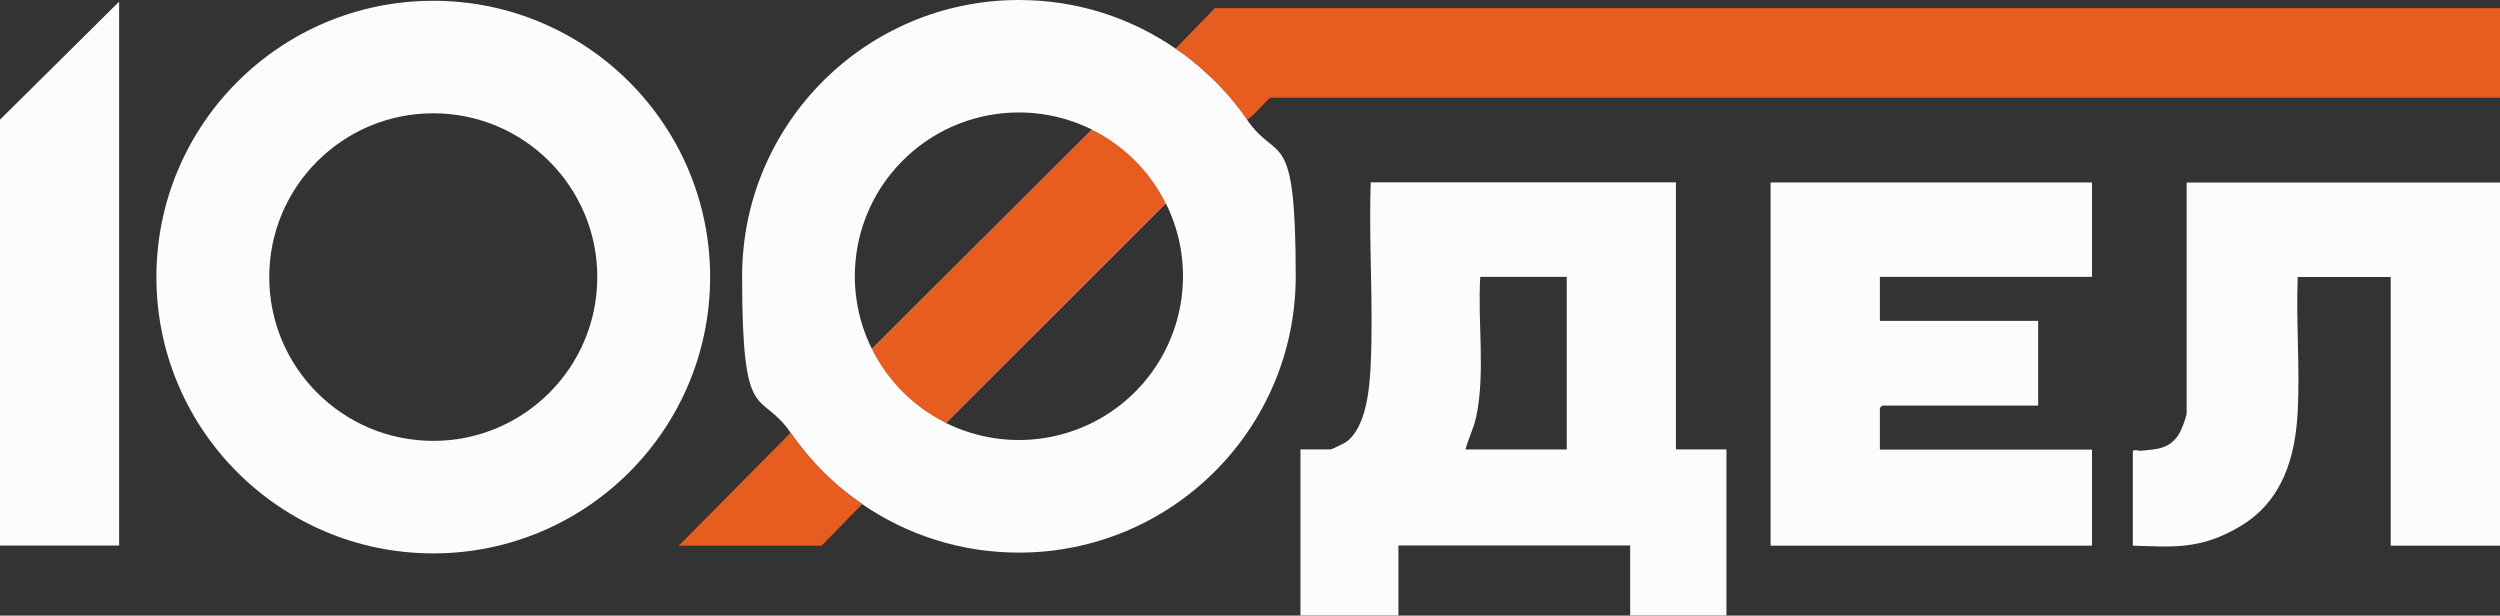
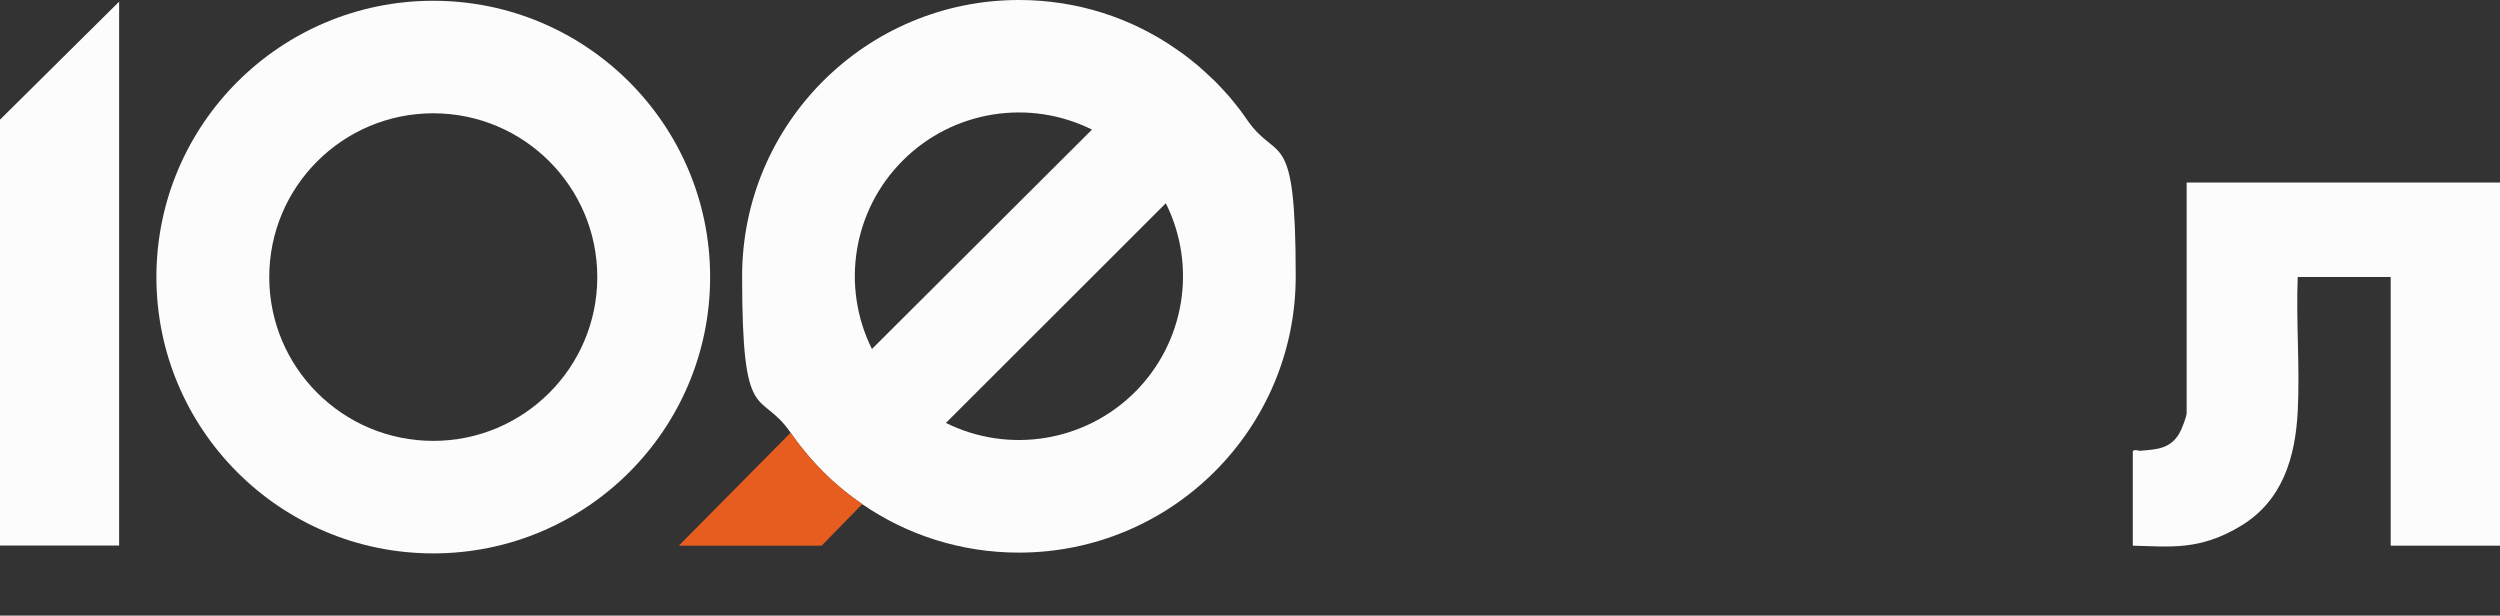
<svg xmlns="http://www.w3.org/2000/svg" id="_Слой_1" version="1.1" viewBox="0 0 2266.5 558.1">
  <rect x="0" y="0" width="2266.5" height="558.1" fill="#333333" stroke="none" />
  <defs>
    <style>
      .st0 {
        fill: #fcfcfc;
      }

      .st1 {
        fill: #e75d20;
      }
    </style>
  </defs>
-   <path class="st0" d="M1519.4,407.5v-242.2h-276.7c-1.9,54.4,2.5,110.5,0,164.7-.9,20.9-3.8,57.5-22.3,70.7-1.7,1.2-12.8,6.7-14,6.7h-27.4v150.6h88.8v-63.5h210.1v63.5h87.3v-150.6h-45.9ZM1420.3,407.5h-91.7c2.6-10,7.5-19.2,9.7-29.5,8.5-40,1.2-86.1,3.7-127h78.4v156.5Z" />
  <g>
-     <path class="st1" d="M1065.8,44l35.6-36.6h1165.1v81.2h-1114.8c-1.4,0-16.2,17.7-21.2,20-17.4-25.3-39.4-47.2-64.7-64.6Z" />
    <g>
-       <path class="st0" d="M1896.6,165.4v85.6h-192.3v39.9h143.5v76.8h-141.3c-.2,0-2.2,2.1-2.2,2.2v37.7h192.3v87.1h-291.4V165.4h291.4Z" />
      <path class="st0" d="M2266.5,165.4v329.3h-99.1v-243.6h-84.3c-1.6,40.2,2.1,81.9,0,121.9-2.1,41.8-13.9,81-51.4,103.7s-64.1,18.8-98.1,18v-84.9c0-3.2,5.4-1,6.6-1.1,15-1.4,27-1.4,35.6-15.8,2-3.4,6.6-15.1,6.6-18.5v-208.9h284.1Z" />
    </g>
  </g>
  <g>
    <path class="st0" d="M392.8.7c-138.6,0-251,112.2-251,250.5s112.4,250.5,251,250.5,251-112.2,251-250.5S531.4.7,392.8.7ZM392.8,399.7c-82.1,0-148.7-66.5-148.7-148.5s66.6-148.5,148.7-148.5,148.7,66.5,148.7,148.5-66.6,148.5-148.7,148.5Z" />
    <path class="st0" d="M990,117.5l-199.5,198.9c14.4,29,38,52.5,67.1,67l199.4-199.2c-14.4-28.9-37.9-52.3-66.9-66.7ZM1130.6,108.6c-1.1-1.6-2.2-3.1-3.3-4.7-.6-.8-1.1-1.6-1.7-2.3-.6-.8-1.1-1.5-1.7-2.3-.6-.8-1.2-1.5-1.8-2.3-.6-.8-1.2-1.5-1.8-2.3-.6-.8-1.2-1.5-1.8-2.2-.4-.5-.8-1-1.2-1.5-.4-.5-.9-1.1-1.3-1.6,0,0,0,0,0,0-.8-.9-1.6-1.9-2.4-2.8-.3-.4-.7-.8-1-1.1-.3-.4-.7-.8-1-1.1-.7-.8-1.3-1.5-2-2.2-.5-.5-.9-1-1.4-1.5-.5-.5-.9-1-1.4-1.5-.8-.9-1.7-1.8-2.5-2.7-1-1.1-2-2.1-3.1-3.1-.9-.9-1.8-1.8-2.8-2.7,0,0-.2-.2-.3-.2-.7-.7-1.4-1.3-2.1-2h0c-1.3-1.3-2.7-2.5-4-3.7-.3-.3-.6-.6-1-.9-.3-.3-.6-.6-1-.9-.6-.5-1.2-1.1-1.8-1.6-.6-.5-1.2-1.1-1.8-1.6-.7-.6-1.4-1.2-2.2-1.8-.7-.6-1.5-1.2-2.2-1.8-1.5-1.2-3-2.4-4.5-3.6-3-2.4-6.1-4.6-9.3-6.8-.8-.6-1.6-1.1-2.4-1.7C1025.5,16.2,976.5,0,923.8,0c-138.6,0-251,112.2-251,250.5s16.2,101.4,44,141.8c1.6,2.4,3.3,4.7,5,7,1.2,1.5,2.3,3.1,3.5,4.6.6.8,1.2,1.5,1.8,2.3,1.8,2.3,3.6,4.5,5.5,6.7.6.7,1.2,1.5,1.9,2.2.7.9,1.5,1.7,2.2,2.5,3.8,4.3,7.8,8.4,11.9,12.4.4.4.9.9,1.3,1.3.8.8,1.7,1.6,2.5,2.4.8.8,1.7,1.6,2.5,2.3.8.7,1.6,1.4,2.4,2.1,1.4,1.3,2.9,2.5,4.3,3.7,1.1.9,2.2,1.8,3.3,2.7,1.2,1,2.4,2,3.6,2.9,1.2,1,2.5,1.9,3.7,2.8,3.1,2.3,6.2,4.6,9.4,6.8,40.4,27.8,89.4,44,142.1,44,138.6,0,251-112.2,251-250.5s-16.3-101.6-44.1-141.9ZM818.6,145.4c45.2-45.1,114.2-56.3,171.4-27.9l-199.5,198.9c-28.4-57.1-17.1-126,28.1-171ZM1029,355.4c-45.2,45.1-114.2,56.4-171.5,28l199.4-199.2c28.5,57.1,17.3,126-27.9,171.2Z" />
    <polygon class="st0" points="108 494.6 0 494.6 0 108.5 108 1.5 108 494.6" />
    <path class="st1" d="M781.7,457l-36.8,37.7h-129.5l101.4-102.4c17.4,25.4,39.4,47.3,64.8,64.7Z" />
-     <path class="st1" d="M1056.9,184.2l-199.4,199.2c-29.1-14.4-52.6-37.9-67.1-67l199.5-198.9c29,14.4,52.5,37.8,66.9,66.7Z" />
  </g>
</svg>